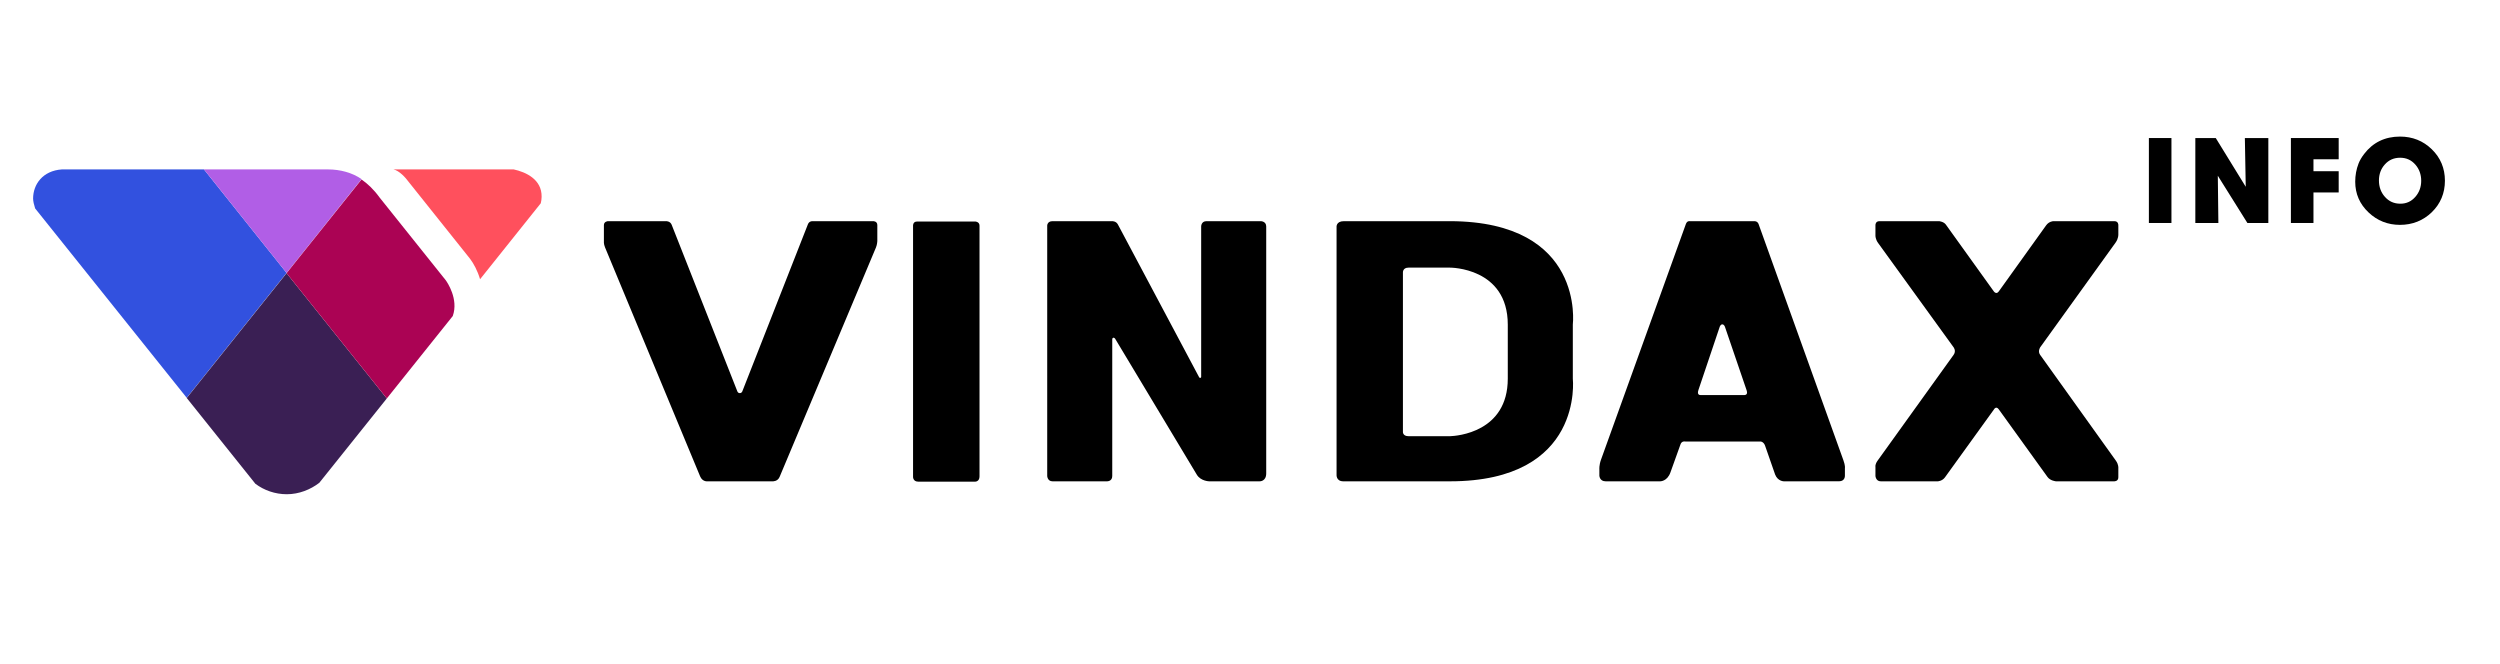
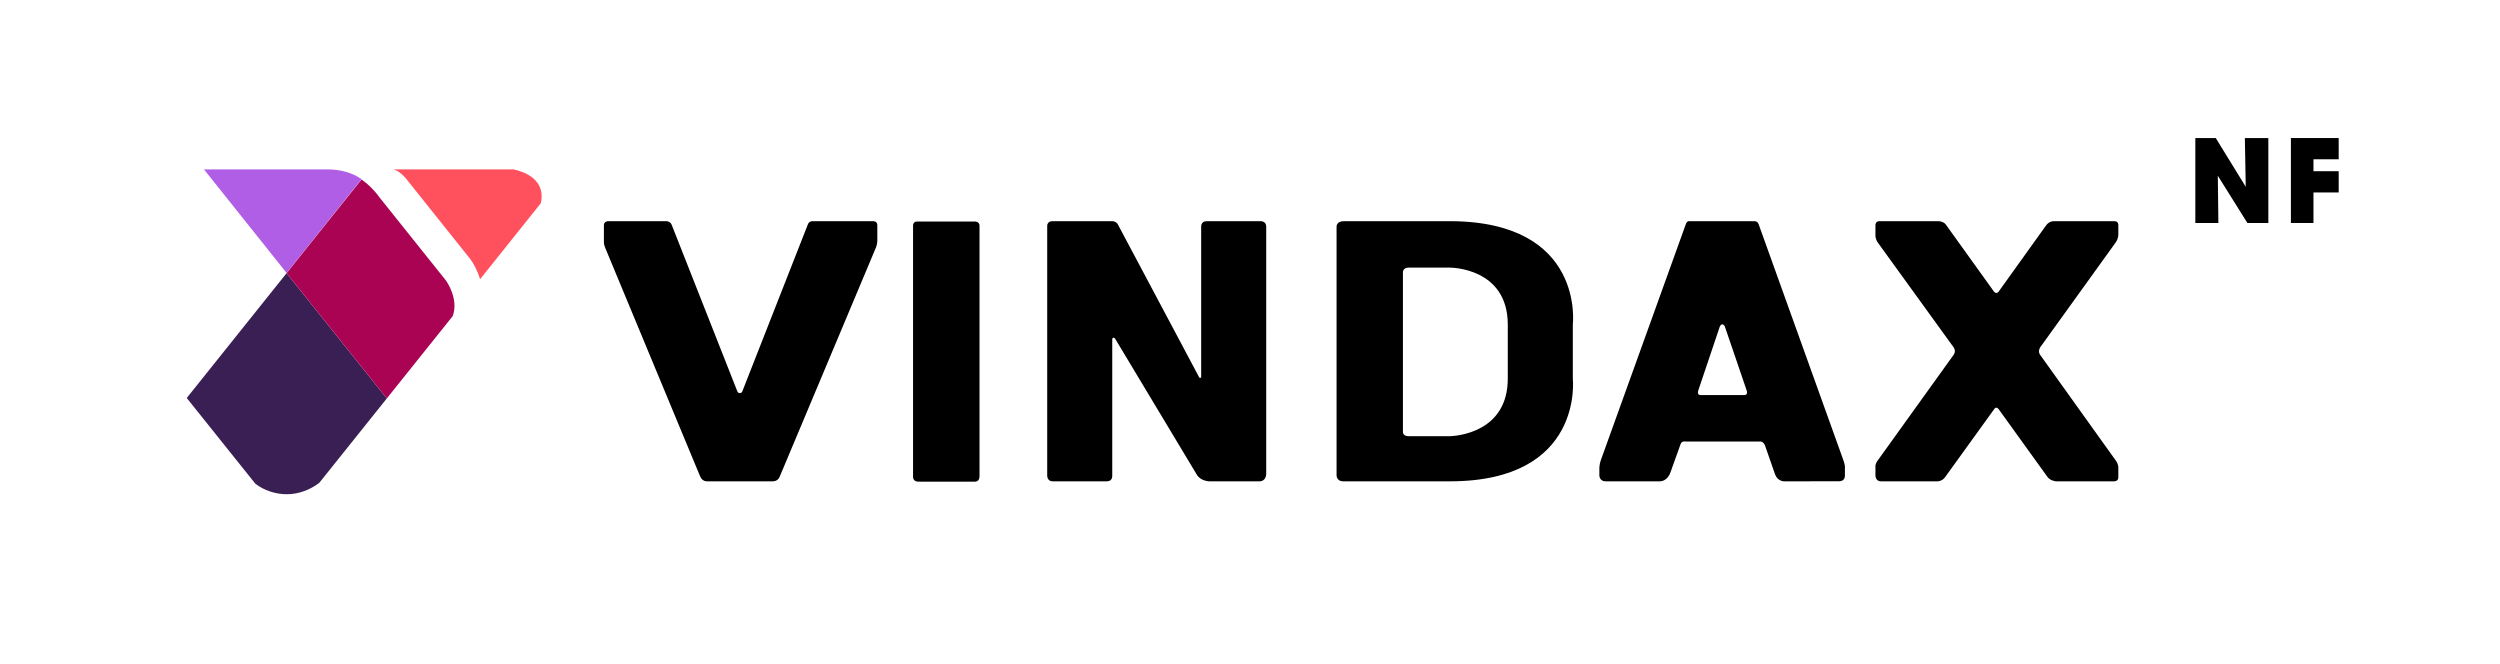
<svg xmlns="http://www.w3.org/2000/svg" xmlns:xlink="http://www.w3.org/1999/xlink" version="1.1" id="Layer_1" x="0px" y="0px" width="1883.538px" height="500px" viewBox="0 0 1883.538 500" enable-background="new 0 0 1883.538 500" xml:space="preserve">
  <g>
    <defs>
      <rect id="SVGID_1_" x="24.938" y="127.636" width="1571.063" height="244.728" />
    </defs>
    <clipPath id="SVGID_2_">
      <use xlink:href="#SVGID_1_" overflow="visible" />
    </clipPath>
-     <path clip-path="url(#SVGID_2_)" fill="#3251DF" d="M215.908,205.628l-62.238-77.993H46.623c-14.457,1-21.685,11.247-21.685,21.984   c0,1.903,0.668,4.751,1.542,7.421l114.21,142.667L215.908,205.628z" />
    <path clip-path="url(#SVGID_2_)" fill="#3A1F54" d="M215.908,205.817l-75.218,94.031l51.714,64.633   c6.549,4.924,14.826,7.882,23.675,7.882c9.176,0,17.862-3.498,24.488-8.608l50.851-63.547L215.908,205.817z" />
    <path clip-path="url(#SVGID_2_)" fill="#B15EE6" d="M247.029,127.635h-93.36l62.238,77.993l56.476-70.693   C265.391,130.077,256.271,127.635,247.029,127.635" />
    <path clip-path="url(#SVGID_2_)" fill="#AB0354" d="M335.85,211.165l-49.849-62.34c-4.438-6.168-9.156-10.512-13.618-13.604   l-56.475,70.597l75.51,94.39l49.702-62.103C345.678,225.284,336.802,212.486,335.85,211.165" />
    <path clip-path="url(#SVGID_2_)" fill="#FF505D" d="M408.068,148.255c0.206-13.175-11.939-18.62-21.037-20.62h-90.565   c4.411,1,9.044,6.081,11.725,9.781l45.994,57.6c2.67,3.544,5.639,8.986,7.501,15.359l45.741-57.234   C407.819,151.598,408.041,149.918,408.068,148.255" />
    <path clip-path="url(#SVGID_2_)" d="M691.737,362.874h43.083c0,0,3.162,0,3.162-3.989V170.052c0-2.917-2.995-3.136-2.995-3.136   h-44.084c-3.083,0-2.992,2.969-2.992,2.969v189.5C687.911,359.385,687.91,362.874,691.737,362.874" />
    <path clip-path="url(#SVGID_2_)" d="M953.986,170.635v186c0,6.25-5,6-5,6h-38c0,0-6.362-0.143-9.268-4.978l-61.59-102.514   c0,0-0.643-0.884-1.393-0.695c-0.75,0.187-0.75,1.187-0.75,1.187v103c0,4.167-4,4-4,4h-41c-3.833,0-4-4-4-4V170.041   c0,0-0.062-3.406,4-3.406h45c0,0,2.884-0.092,4.227,2.438l61.175,115.032c0,0,0.318,0.749,1.036,0.594   c0.719-0.157,0.563-1.063,0.563-1.063v-113c0,0-0.042-4,4-4h41C949.986,166.635,953.986,166.718,953.986,170.635" />
    <path clip-path="url(#SVGID_2_)" d="M455.854,186.414l71.602,172.412c1.788,4.303,5.53,3.809,5.53,3.809h49   c0,0,3.84,0.335,5.38-3.334l72.603-172.86c0.902-2.149,1.017-4.806,1.017-4.806v-12.063c0-2.938-3-2.938-3-2.938h-46   c0,0-2.347-0.074-3.276,2.293l-49.505,126.102c0,0-0.515,1.174-1.8,1.174c-1.382,0-1.829-1.222-1.829-1.222L506.041,169.33   c-1.084-2.749-4.055-2.695-4.055-2.695h-44c0,0-3,0.188-3,3v12C454.986,181.635,454.722,183.687,455.854,186.414" />
    <path clip-path="url(#SVGID_2_)" d="M1321.986,166.635h-49c0,0-1.897-0.41-2.835,2.196l-63.922,177.489   c-1.521,4.214-1.243,7.314-1.243,7.314v4.668c0,0,0.084,4.332,4.75,4.332h41.03c0,0,5.354,0.171,7.79-6.77l7.459-20.792   c0.888-3.105,3.655-2.438,3.655-2.438h56.928c0,0,2.138,0.25,3.176,2.968l7.645,21.942c2.067,5.183,6.651,5.09,6.651,5.09   l41.521-0.033c4.625,0,4.395-4.217,4.395-4.217v-5.75c0,0,0.39-1.635-1.136-5.874l-63.9-177.93   C1324.164,166.641,1321.986,166.635,1321.986,166.635 M1299.557,246.105l16.392,48.005c1.33,3.894-1.962,3.524-1.962,3.524h-32.875   c0,0-2.842,0.219-1.505-3.752l16.112-47.838c0,0,0.601-1.66,1.913-1.66C1298.946,244.385,1299.557,246.105,1299.557,246.105" />
    <path clip-path="url(#SVGID_2_)" d="M1541.623,169.732l-35.73,49.844c-1.937,2.697-3.818-0.168-3.818-0.168l-36.045-50.211   c-1.595-2.221-5.043-2.563-5.043-2.563h-45c-3.125,0-3,3-3,3v8c0,0-0.028,2.617,1.968,5.376l56.911,78.647   c0,0,2.157,2.698,0.013,5.693l-57.225,79.645c-2.12,2.95-1.667,4.639-1.667,4.639v7c0,0,0.313,4,4,4h43c0,0,3.324-0.152,5.36-2.974   l36.998-51.276c0,0,1.536-2.778,3.553,0.011l36.751,51.004c2.06,2.857,6.338,3.235,6.338,3.235h44c0,0,3,0.063,3-3v-7   c0,0,0.293-2.557-1.849-5.549l-57.092-79.759c-1.942-2.711,0.094-5.693,0.094-5.693l56.793-78.877   c2.234-3.103,2.054-6.122,2.054-6.122v-7c0,0,0.188-3-3-3h-46C1546.986,166.635,1543.744,166.774,1541.623,169.732" />
    <path clip-path="url(#SVGID_2_)" d="M1012.111,362.635h45.13h35.182c101.166,0,92.563-77.351,92.563-77.351v-40.713   c0,0,9.5-77.682-92.5-77.937h-79.914c-6.211,0-5.586,4.604-5.586,4.604v186.396   C1006.986,357.635,1006.528,362.635,1012.111,362.635 M1061.19,201.635h31.232c0,0,43.563-0.245,43.563,42.937v40.713   c0,40.455-38.469,43.189-43.469,43.351h-31.281c-4.75,0-4.25-3.625-4.25-3.625v-119.5   C1056.986,205.51,1056.611,201.635,1061.19,201.635" />
  </g>
  <g>
-     <rect x="1619" y="104" width="17" height="64" />
    <polygon points="1691.972,140.726 1669.389,104 1654,104 1654,168 1671.359,168 1670.934,132.399 1693.214,168 1709,168 1709,104    1691.313,104  " />
    <polygon points="1726,168 1743,168 1743,145 1762,145 1762,129 1743,129 1743,120 1762,120 1762,104 1726,104  " />
-     <path d="M1832.138,112.45c-6.508-6.339-14.553-9.553-23.912-9.553c-11.352,0-20.466,4.425-27.086,13.149   c-1.909,2.499-3.322,4.929-4.198,7.218c-1.65,4.253-2.487,8.846-2.487,13.651c0,9.078,3.391,16.871,10.073,23.161   c6.533,6.197,14.479,9.339,23.616,9.339c9.386,0,17.457-3.199,23.995-9.512c6.568-6.401,9.899-14.397,9.899-23.767   C1842.038,126.792,1838.707,118.823,1832.138,112.45z M1808.472,153.469c-4.774,0-8.594-1.7-11.682-5.203   c-2.961-3.322-4.463-7.459-4.463-12.295c0-4.727,1.487-8.779,4.421-12.048c3.057-3.419,6.838-5.081,11.56-5.081   c4.662,0,8.428,1.713,11.509,5.234c2.886,3.324,4.349,7.408,4.349,12.141c0,4.651-1.463,8.694-4.349,12.019   C1816.761,151.757,1813.05,153.469,1808.472,153.469z" />
  </g>
</svg>